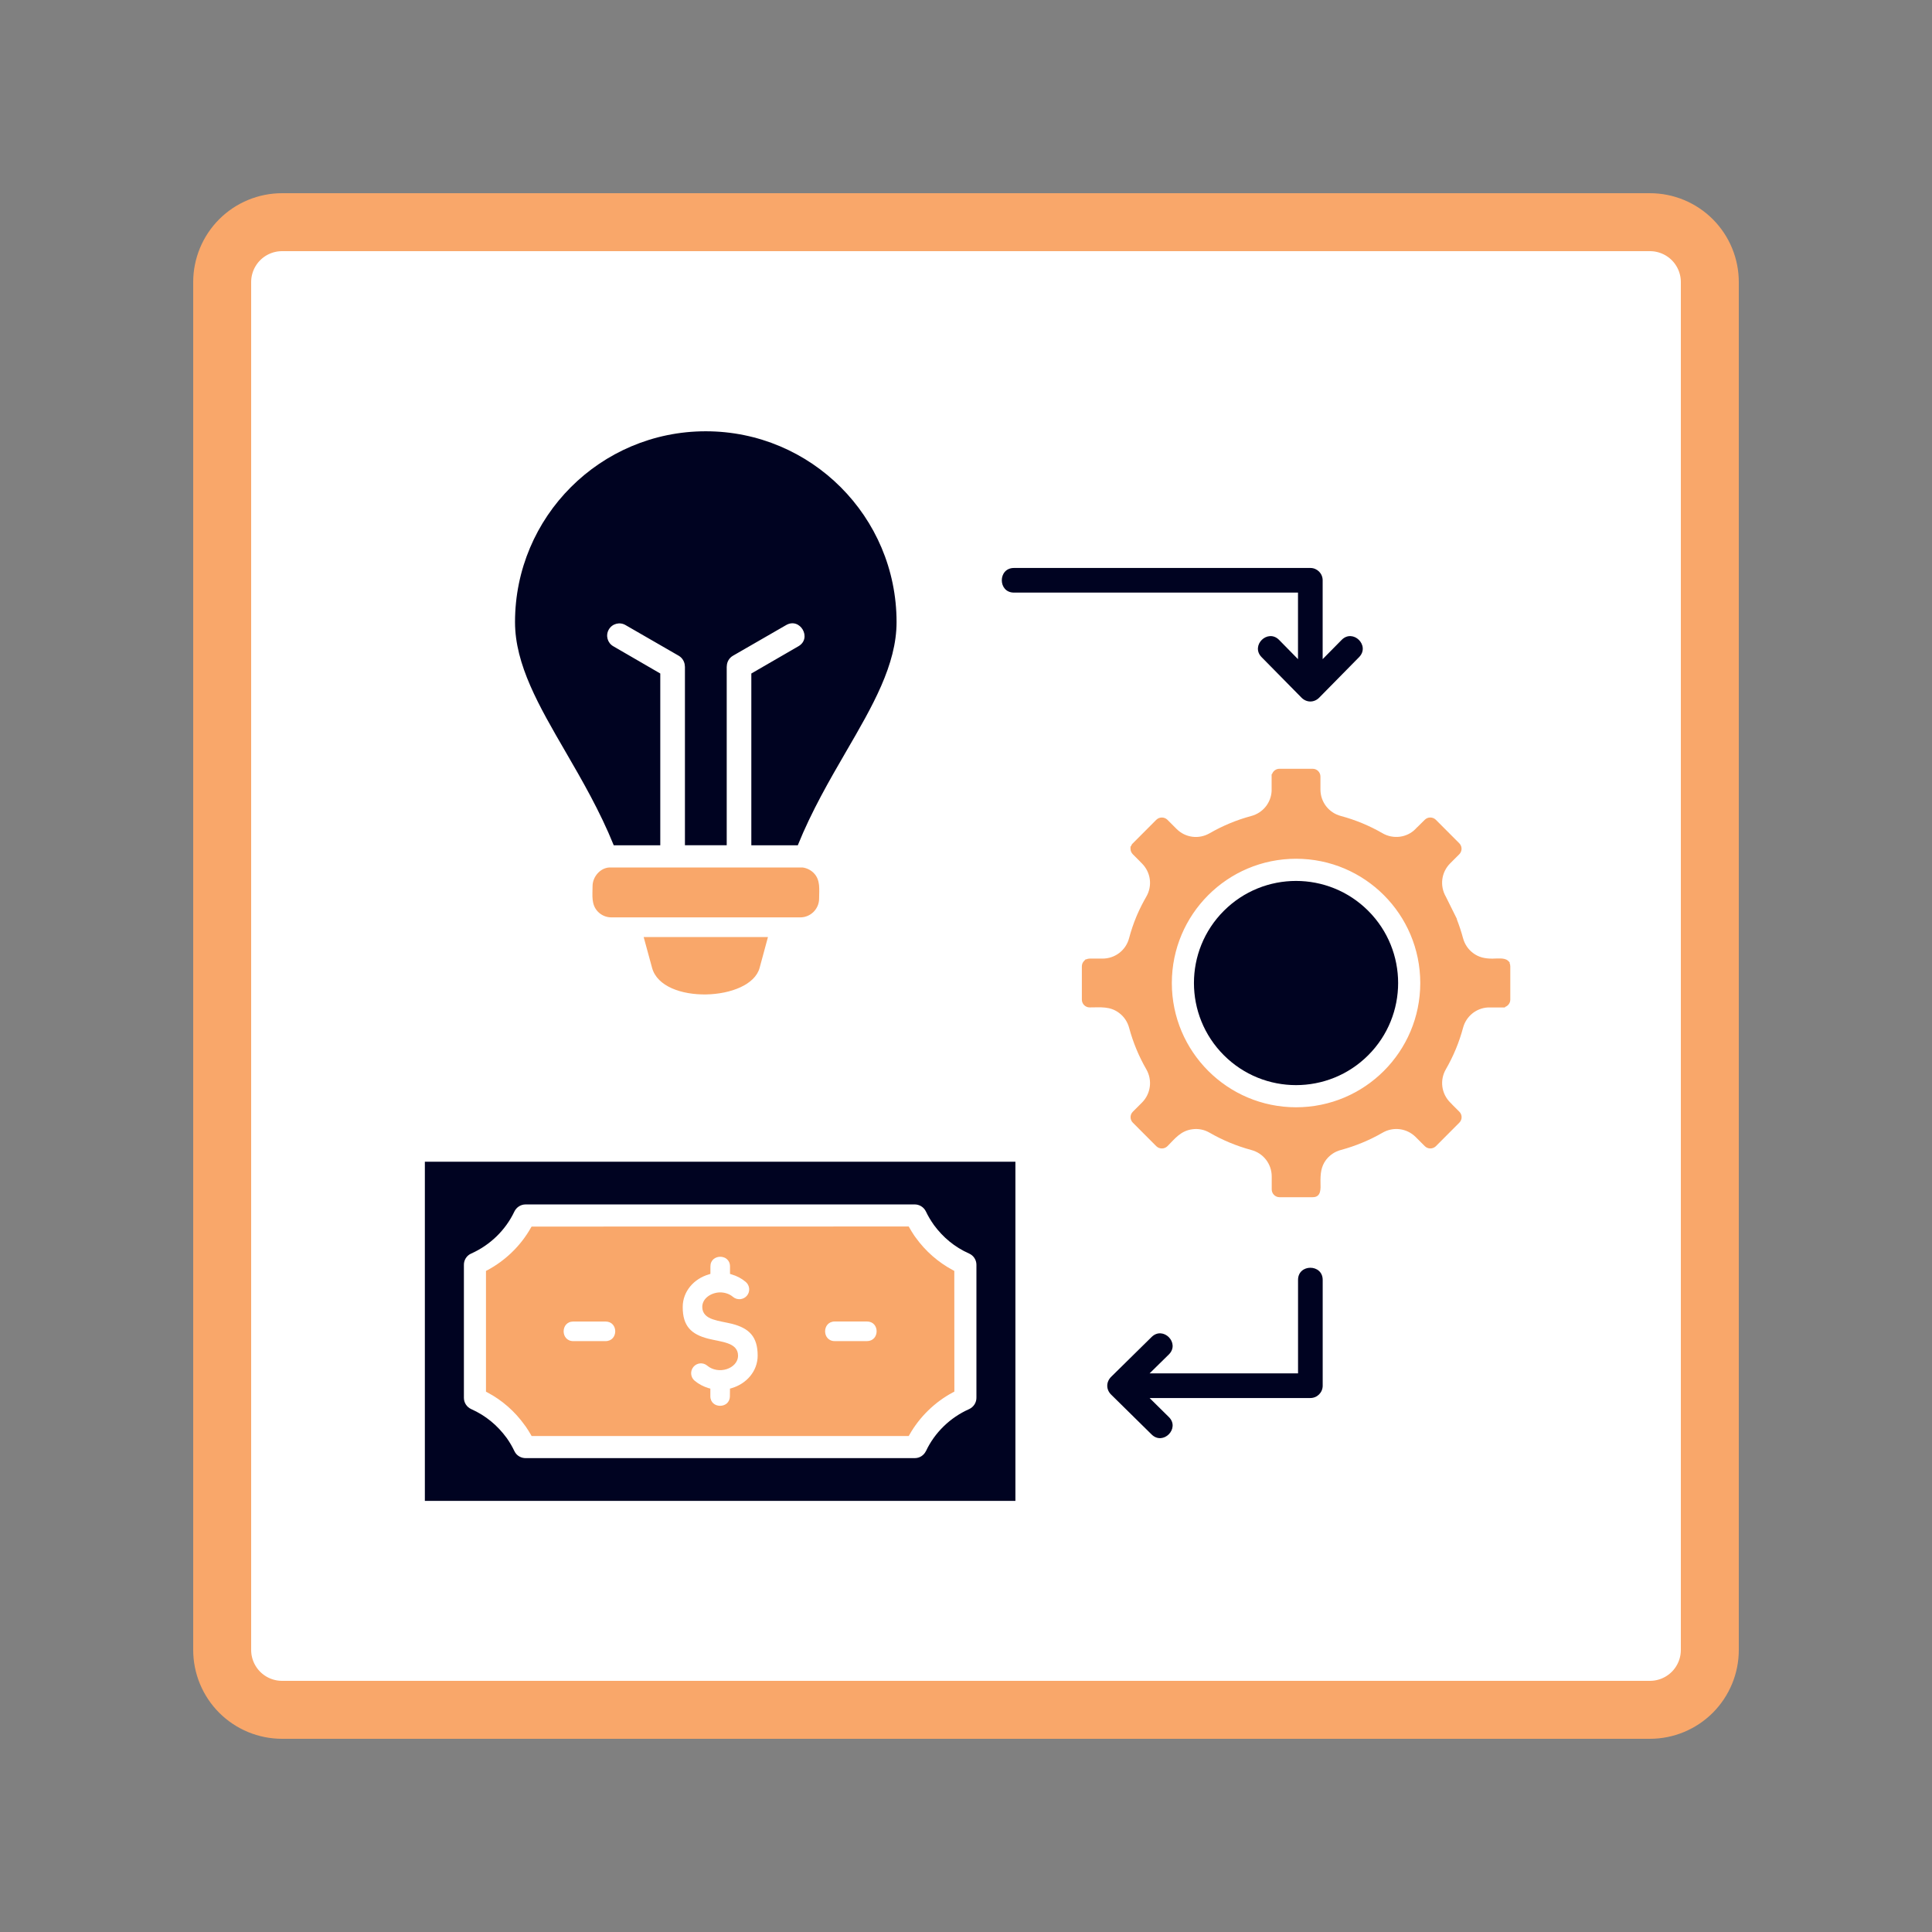
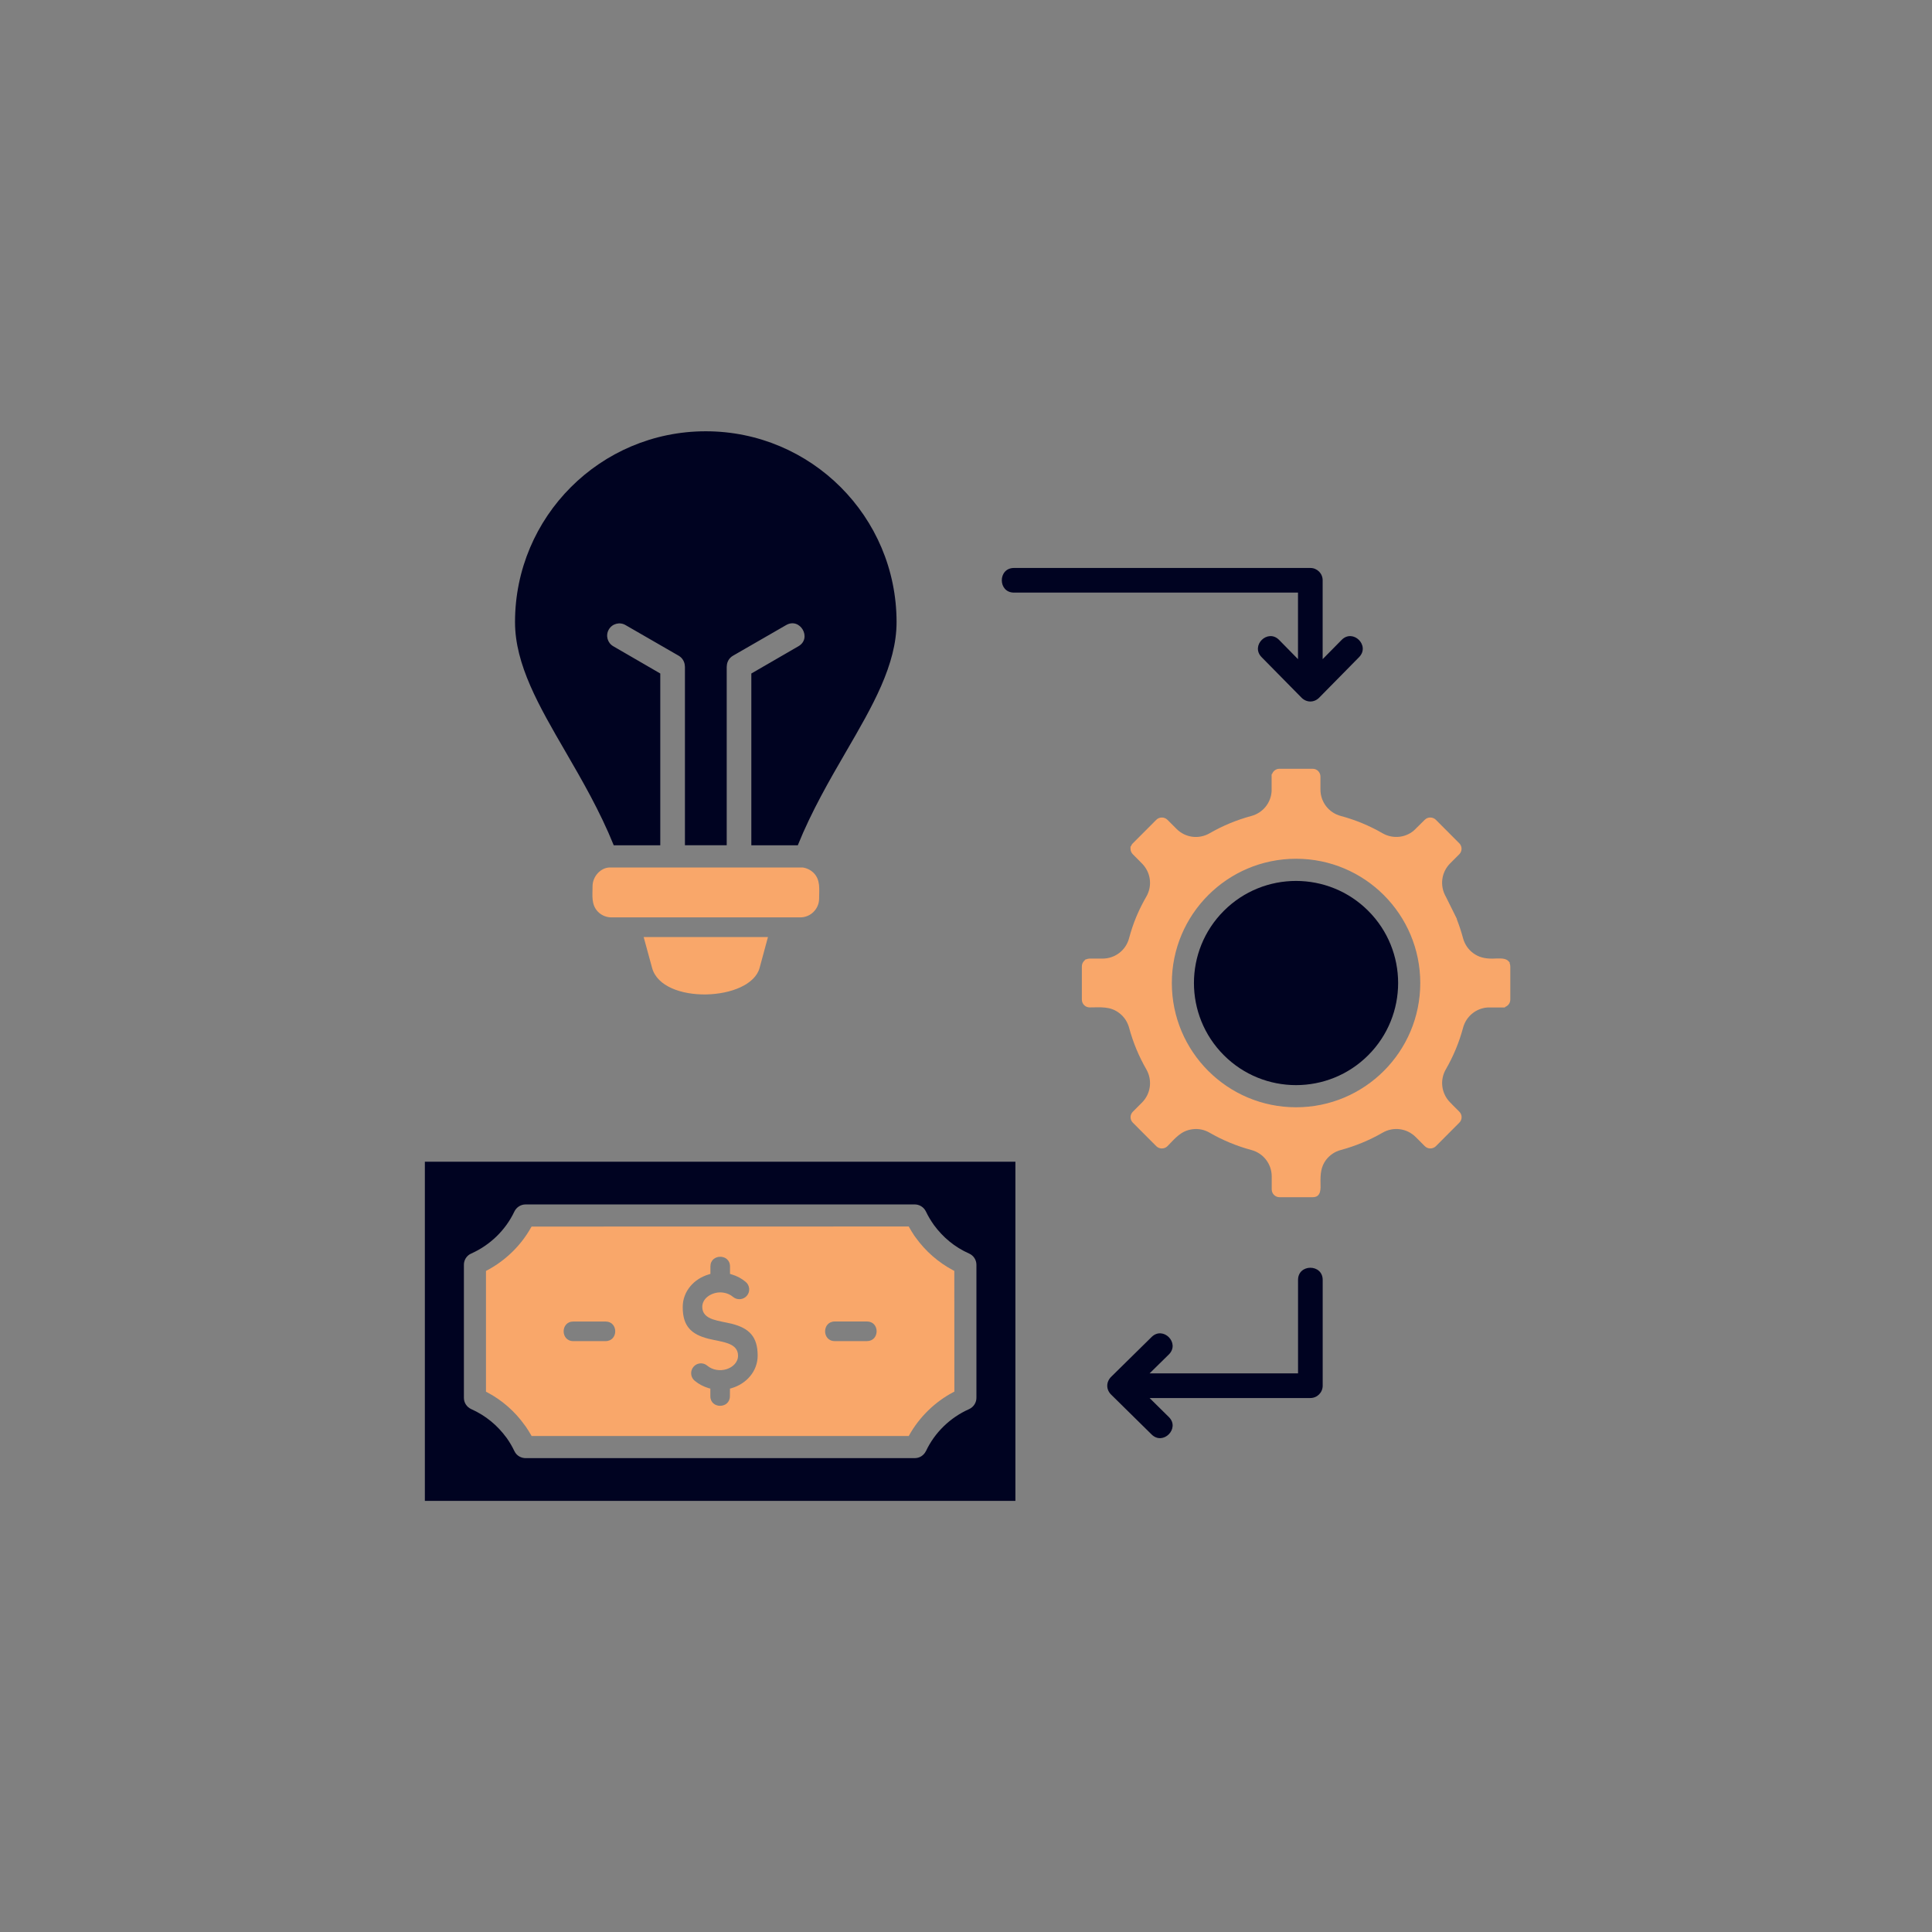
<svg xmlns="http://www.w3.org/2000/svg" width="500" zoomAndPan="magnify" viewBox="0 0 375 375" height="500" preserveAspectRatio="xMidYMid meet" version="1.0">
  <rect x="0" y="0" width="375" height="375" fill="#808080" stroke="none" />
  <defs>
    <clipPath id="7706fa34e7">
-       <path d="M 47.199 47.785 L 328.391 47.785 L 328.391 327.215 L 47.199 327.215 Z M 47.199 47.785 " clip-rule="nonzero" />
-     </clipPath>
+       </clipPath>
    <clipPath id="d9c366a3c3">
      <path d="M 37.5 37.5 L 337.5 37.5 L 337.5 337.5 L 37.5 337.5 Z M 37.5 37.5 " clip-rule="nonzero" />
    </clipPath>
    <clipPath id="9cfbcf39bd">
-       <path d="M 54.75 37.5 L 320.25 37.5 C 324.824 37.5 329.211 39.316 332.449 42.551 C 335.684 45.789 337.5 50.176 337.5 54.75 L 337.5 320.25 C 337.5 324.824 335.684 329.211 332.449 332.449 C 329.211 335.684 324.824 337.5 320.25 337.5 L 54.75 337.5 C 50.176 337.5 45.789 335.684 42.551 332.449 C 39.316 329.211 37.5 324.824 37.5 320.25 L 37.5 54.75 C 37.5 50.176 39.316 45.789 42.551 42.551 C 45.789 39.316 50.176 37.5 54.75 37.5 Z M 54.75 37.5 " clip-rule="nonzero" />
-     </clipPath>
+       </clipPath>
    <clipPath id="381c9fa811">
      <path d="M 82.457 83.609 L 272 83.609 L 272 291.359 L 82.457 291.359 Z M 82.457 83.609 " clip-rule="nonzero" />
    </clipPath>
    <clipPath id="97ae84d3ca">
      <path d="M 94 149 L 293.207 149 L 293.207 279 L 94 279 Z M 94 149 " clip-rule="nonzero" />
    </clipPath>
  </defs>
  <g clip-path="url(#7706fa34e7)">
    <path fill="#ffffff" d="M 47.199 47.785 L 328.809 47.785 L 328.809 327.215 L 47.199 327.215 Z M 47.199 47.785 " fill-opacity="1" fill-rule="nonzero" />
  </g>
  <g clip-path="url(#d9c366a3c3)">
    <g clip-path="url(#9cfbcf39bd)">
-       <path stroke-linecap="butt" transform="matrix(0.75, 0, 0, 0.75, 37.5, 37.5)" fill="none" stroke-linejoin="miter" d="M 23 0 L 377 0 C 383.099 0 388.948 2.422 393.266 6.734 C 397.578 11.052 400 16.901 400 23 L 400 377 C 400 383.099 397.578 388.948 393.266 393.266 C 388.948 397.578 383.099 400 377 400 L 23 400 C 16.901 400 11.052 397.578 6.734 393.266 C 2.422 388.948 -0 383.099 -0 377 L -0 23 C -0 16.901 2.422 11.052 6.734 6.734 C 11.052 2.422 16.901 0 23 0 Z M 23 0 " stroke="#f9a76a" stroke-width="30" stroke-opacity="1" stroke-miterlimit="4" />
+       <path stroke-linecap="butt" transform="matrix(0.75, 0, 0, 0.75, 37.5, 37.5)" fill="none" stroke-linejoin="miter" d="M 23 0 L 377 0 C 383.099 0 388.948 2.422 393.266 6.734 C 397.578 11.052 400 16.901 400 23 L 400 377 C 400 383.099 397.578 388.948 393.266 393.266 L 23 400 C 16.901 400 11.052 397.578 6.734 393.266 C 2.422 388.948 -0 383.099 -0 377 L -0 23 C -0 16.901 2.422 11.052 6.734 6.734 C 11.052 2.422 16.901 0 23 0 Z M 23 0 " stroke="#f9a76a" stroke-width="30" stroke-opacity="1" stroke-miterlimit="4" />
    </g>
  </g>
  <g clip-path="url(#381c9fa811)">
    <path fill="#000321" d="M 119.039 125.438 C 117.902 124.789 117.512 123.34 118.16 122.203 C 118.809 121.055 120.27 120.66 121.41 121.324 L 131.742 127.281 C 132.5 127.73 132.93 128.531 132.93 129.355 L 132.945 129.355 L 132.945 164.062 L 141.055 164.062 L 141.055 129.355 L 141.07 129.355 C 141.07 128.531 141.492 127.73 142.262 127.281 L 152.594 121.324 C 155.301 119.77 157.684 123.887 154.961 125.445 L 145.832 130.727 L 145.832 164.066 L 154.852 164.066 C 157.547 157.402 160.984 151.473 164.234 145.867 C 169.379 137.023 174.023 129.008 174.023 120.746 C 174.023 100.289 157.445 83.711 136.984 83.711 C 116.539 83.711 99.965 100.289 99.965 120.746 C 99.965 129.008 104.605 137.023 109.742 145.867 C 112.992 151.473 116.43 157.402 119.125 164.066 L 128.16 164.066 L 128.16 130.727 Z M 82.465 291.32 L 197.09 291.32 L 197.09 225.492 L 82.465 225.492 Z M 102.004 233.781 L 177.414 233.781 C 178.359 233.73 179.281 234.242 179.719 235.148 C 180.137 236.027 180.641 236.883 181.223 237.695 L 181.223 237.711 C 183.035 240.176 185.281 242.055 188.113 243.316 C 188.941 243.684 189.523 244.52 189.523 245.484 L 189.523 271.23 C 189.555 272.176 189.023 273.082 188.113 273.504 C 184.445 275.129 181.426 278.043 179.723 281.668 L 179.723 281.652 C 179.328 282.465 178.52 283.02 177.566 283.02 L 102.152 283.02 C 101.207 283.07 100.27 282.57 99.848 281.668 C 99.43 280.789 98.926 279.918 98.344 279.105 C 96.531 276.629 94.27 274.762 91.453 273.5 C 90.625 273.121 90.043 272.293 90.043 271.32 L 90.043 245.59 C 90.004 244.645 90.531 243.723 91.453 243.316 C 95.121 241.68 98.129 238.777 99.844 235.152 C 100.23 234.352 101.059 233.781 102.004 233.781 Z M 265.57 176.789 C 257.836 169.055 245.285 169.055 237.551 176.789 C 229.809 184.531 229.809 197.07 237.551 204.82 C 245.285 212.555 257.836 212.555 265.57 204.82 C 273.312 197.074 273.312 184.535 265.57 176.789 Z M 260.41 124.207 C 262.605 121.969 266.004 125.305 263.797 127.551 L 256.16 135.309 C 255.133 136.445 253.547 136.445 252.516 135.309 L 244.875 127.551 C 242.668 125.301 246.066 121.969 248.273 124.207 L 251.941 127.941 L 251.941 115.023 L 196.809 115.023 C 193.664 115.023 193.664 110.242 196.809 110.242 L 254.344 110.242 C 255.656 110.242 256.727 111.312 256.727 112.625 L 256.727 127.941 Z M 226.871 275.043 C 229.105 277.234 225.762 280.637 223.527 278.43 L 215.77 270.789 C 214.633 269.762 214.633 268.191 215.77 267.145 L 223.527 259.508 C 225.762 257.312 229.105 260.695 226.871 262.902 L 223.137 266.57 L 251.949 266.57 L 251.949 248.43 C 251.949 245.285 256.734 245.285 256.734 248.43 L 256.734 268.969 C 256.734 270.285 255.664 271.355 254.348 271.355 L 223.137 271.355 Z M 226.871 275.043 " fill-opacity="1" fill-rule="nonzero" />
  </g>
  <g clip-path="url(#97ae84d3ca)">
    <path fill="#f9a76a" d="M 210.812 186.227 C 211.027 186.117 211.262 186.062 211.488 186.062 L 214.008 186.062 C 216.43 186.062 218.531 184.453 219.152 182.109 C 219.527 180.699 219.992 179.305 220.547 177.969 L 220.738 177.52 C 221.254 176.328 221.848 175.164 222.5 174.035 C 223.719 171.926 223.363 169.312 221.645 167.59 L 221.305 167.254 L 221.32 167.254 L 219.887 165.82 C 219.602 165.531 219.43 165.156 219.43 164.75 L 219.43 164.277 L 219.523 164.277 C 219.59 164.047 219.715 163.84 219.891 163.68 L 224.441 159.117 C 225.035 158.535 225.996 158.535 226.594 159.117 L 228.367 160.891 C 230.07 162.609 232.699 162.949 234.797 161.73 C 237.328 160.27 240.051 159.145 242.863 158.387 C 245.113 157.789 246.684 155.855 246.82 153.566 L 246.82 150.262 L 246.902 150.262 C 247.105 149.648 247.676 149.219 248.336 149.219 L 254.793 149.219 C 255.633 149.219 256.297 149.898 256.297 150.734 L 256.297 153.238 C 256.297 155.66 257.906 157.762 260.27 158.383 C 263.086 159.141 265.805 160.262 268.336 161.727 C 270.41 162.93 273.09 162.617 274.766 160.883 L 275.105 160.531 L 275.105 160.547 L 276.551 159.113 C 277.137 158.531 278.094 158.531 278.691 159.113 L 283.242 163.676 C 283.836 164.258 283.836 165.23 283.242 165.812 L 281.469 167.586 C 279.762 169.305 279.422 171.918 280.629 174.031 L 280.641 174.047 L 282.797 178.391 L 282.758 178.406 C 283.23 179.609 283.637 180.844 283.977 182.105 C 284.285 183.242 284.949 184.246 285.887 184.961 C 287.039 185.84 288.258 186.07 289.68 186.07 C 290.543 186.07 292.051 185.84 292.715 186.488 L 293.051 186.828 L 293 186.895 C 293.094 187.102 293.148 187.332 293.148 187.574 L 293.148 194.02 C 293.148 194.684 292.715 195.25 292.121 195.453 L 292.121 195.547 L 288.816 195.547 C 286.527 195.672 284.578 197.254 283.98 199.488 C 283.223 202.316 282.098 205.023 280.637 207.555 C 279.418 209.668 279.773 212.281 281.492 214 L 281.832 214.34 L 281.816 214.34 L 283.25 215.773 C 283.848 216.355 283.848 217.332 283.25 217.914 L 278.703 222.477 C 278.105 223.059 277.145 223.059 276.562 222.477 L 274.789 220.703 C 273.07 218.984 270.441 218.645 268.344 219.863 C 265.812 221.324 263.09 222.445 260.277 223.207 C 259.125 223.504 258.137 224.168 257.406 225.102 C 256.379 226.453 256.285 227.906 256.309 229.547 C 256.336 230.727 256.469 232.375 254.801 232.375 L 248.344 232.375 C 247.52 232.375 246.84 231.695 246.84 230.859 L 246.84 228.355 C 246.84 225.934 245.23 223.832 242.871 223.211 C 240.051 222.449 237.332 221.328 234.801 219.867 C 233.785 219.27 232.609 219.027 231.441 219.188 C 229.191 219.477 228.086 220.977 226.594 222.48 C 225.996 223.062 225.035 223.062 224.441 222.48 L 219.891 217.918 C 219.293 217.336 219.293 216.359 219.891 215.777 L 221.664 214.004 C 223.371 212.285 223.707 209.656 222.504 207.562 C 221.043 205.027 219.922 202.32 219.16 199.492 C 218.852 198.355 218.199 197.352 217.25 196.637 C 215.477 195.27 213.605 195.539 211.492 195.539 C 210.668 195.539 209.988 194.859 209.988 194.023 L 209.988 187.578 C 209.988 187.172 210.137 186.797 210.426 186.508 L 210.762 186.168 Z M 177.457 239.824 L 177.73 240.203 C 179.625 242.844 182.113 245.023 184.984 246.551 L 185.23 246.684 L 185.242 270.113 L 184.984 270.246 C 181.465 272.113 178.477 275.027 176.52 278.492 L 176.387 278.734 L 103.184 278.734 L 103.051 278.492 C 102.754 277.977 102.438 277.473 102.105 276.977 L 101.832 276.609 C 99.949 273.969 97.457 271.773 94.586 270.262 L 94.328 270.125 L 94.328 246.684 L 94.586 246.551 C 98.09 244.684 101.086 241.785 103.035 238.32 L 103.184 238.078 L 176.387 238.062 L 176.52 238.305 C 176.82 238.836 177.133 239.332 177.457 239.824 Z M 149.062 181.879 L 147.438 187.867 C 145.668 194.391 128.535 195.082 126.57 187.867 L 124.934 181.879 Z M 118.66 178.062 C 117.688 178.062 116.766 177.672 116.086 176.992 C 114.707 175.598 115.016 173.77 115.016 171.996 C 115.016 170.234 116.449 168.488 118.242 168.379 L 155.793 168.379 C 156.59 168.488 157.336 168.852 157.918 169.422 C 159.301 170.801 158.988 172.645 158.988 174.418 C 158.988 176.41 157.352 178.062 155.344 178.062 L 122.535 178.062 C 122.469 178.047 122.418 178.047 122.344 178.062 Z M 251.57 214.922 C 264.879 214.922 275.672 204.117 275.672 190.805 C 275.672 177.488 264.883 166.684 251.57 166.684 C 238.246 166.684 227.453 177.488 227.453 190.805 C 227.453 204.117 238.246 214.922 251.57 214.922 Z M 132.516 253.676 C 132.5 257.387 134.168 259.012 137.527 259.852 C 138.746 260.16 140.086 260.324 141.262 260.742 C 142.398 261.148 143.254 261.828 143.254 263.129 C 143.254 264.441 142.211 265.379 141.031 265.754 C 139.77 266.148 138.309 265.945 137.281 265.078 C 136.484 264.398 135.281 264.492 134.602 265.305 C 133.926 266.105 134.02 267.312 134.816 267.984 C 135.602 268.648 136.539 269.137 137.527 269.434 L 137.879 269.527 L 137.879 270.992 C 137.863 273.492 141.672 273.492 141.672 270.992 L 141.688 269.527 L 142.027 269.434 C 144.867 268.594 147.062 266.172 147.062 263.121 C 147.062 259.426 145.395 257.801 142.051 256.945 C 140.832 256.648 139.488 256.473 138.312 256.066 C 137.176 255.66 136.309 254.984 136.309 253.668 C 136.32 251.898 138.203 250.852 139.785 250.852 C 140.68 250.852 141.602 251.148 142.277 251.73 C 143.09 252.406 144.297 252.297 144.973 251.5 C 145.652 250.703 145.543 249.492 144.746 248.82 C 143.961 248.156 143.023 247.656 142.035 247.371 L 141.695 247.262 L 141.695 245.816 C 141.695 243.312 137.891 243.312 137.891 245.816 L 137.891 247.262 L 137.551 247.371 C 134.707 248.203 132.516 250.641 132.516 253.676 Z M 162.031 260.309 L 168.277 260.309 C 170.777 260.293 170.777 256.5 168.277 256.5 L 162.031 256.5 C 159.527 256.508 159.527 260.309 162.031 260.309 Z M 117.539 256.508 L 111.281 256.508 C 108.777 256.508 108.777 260.312 111.281 260.312 L 117.539 260.312 C 120.043 260.301 120.043 256.508 117.539 256.508 Z M 117.539 256.508 " fill-opacity="1" fill-rule="evenodd" />
  </g>
</svg>